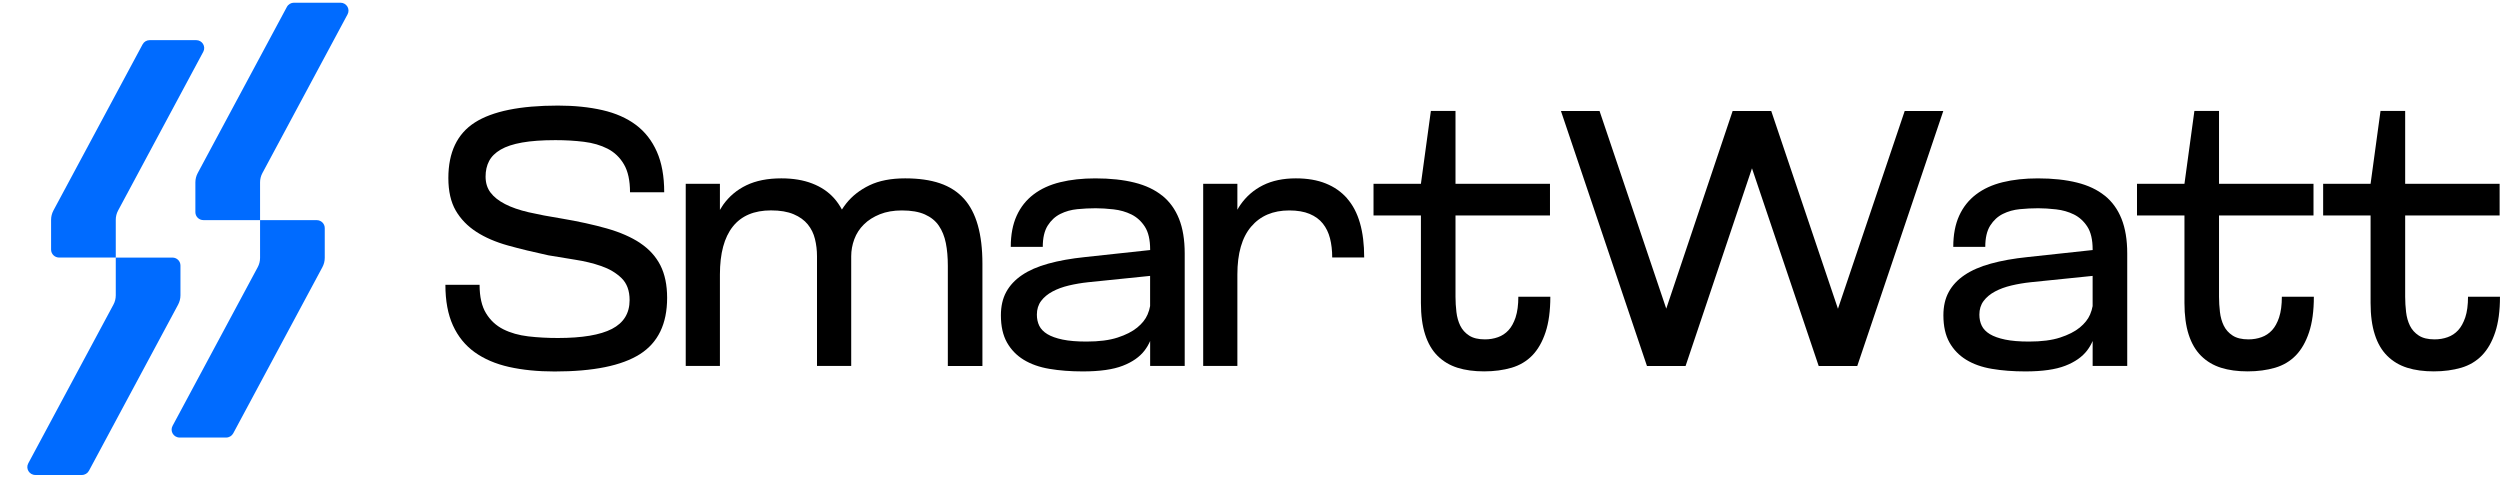
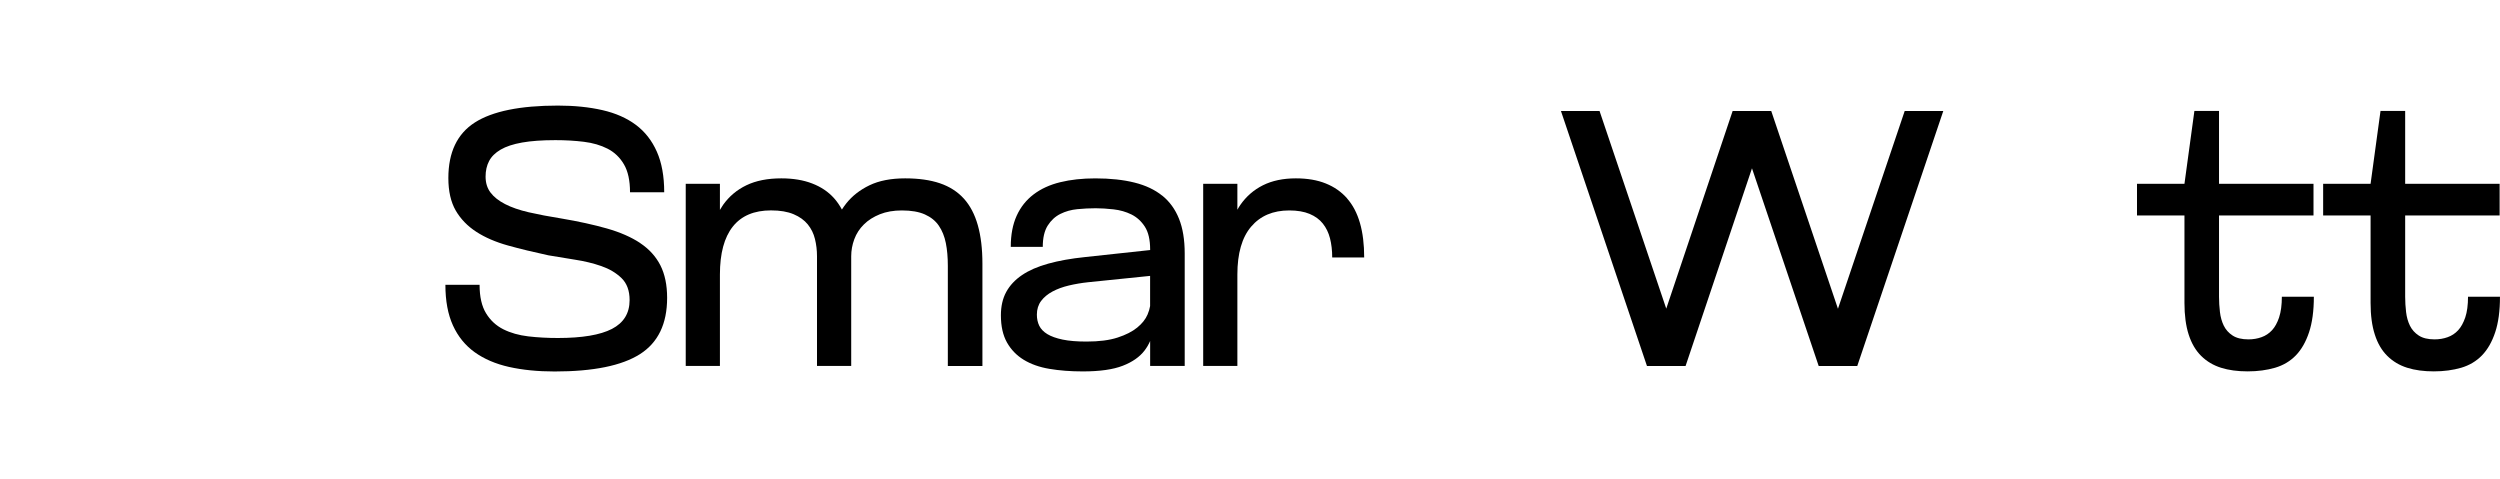
<svg xmlns="http://www.w3.org/2000/svg" width="120" height="23" viewBox="0 0 120 23" fill="none">
-   <path d="M12.596 8.306L16.683 0.689C16.819 0.436 16.634 0.13 16.343 0.13H14.11C13.968 0.13 13.838 0.207 13.771 0.331L9.491 8.306C9.418 8.443 9.378 8.597 9.378 8.753V10.185C9.378 10.395 9.551 10.565 9.762 10.565H12.483V12.379C12.483 12.535 12.444 12.688 12.37 12.826L8.283 20.442C8.147 20.696 8.332 21.002 8.622 21.002H10.855C10.998 21.002 11.128 20.924 11.195 20.8L15.474 12.826C15.548 12.688 15.588 12.535 15.588 12.379V10.947C15.588 10.736 15.415 10.567 15.204 10.567H12.483V8.753C12.483 8.597 12.521 8.443 12.596 8.306Z" fill="#006BFF" />
-   <path d="M5.67 10.103L9.757 2.486C9.893 2.233 9.708 1.927 9.417 1.927H7.184C7.042 1.927 6.912 2.004 6.845 2.129L2.565 10.103C2.492 10.241 2.452 10.394 2.452 10.55V11.982C2.452 12.192 2.625 12.362 2.836 12.362H5.557V14.176C5.557 14.332 5.519 14.485 5.444 14.623L1.357 22.24C1.221 22.493 1.406 22.799 1.697 22.799H3.93C4.072 22.799 4.202 22.721 4.269 22.597L8.549 14.623C8.622 14.485 8.662 14.332 8.662 14.176V12.744C8.662 12.533 8.489 12.364 8.278 12.364H5.557V10.55C5.557 10.394 5.595 10.241 5.67 10.103Z" fill="#006BFF" />
  <path d="M30.729 11.666C30.299 11.381 29.766 11.148 29.132 10.967C28.497 10.787 27.767 10.626 26.943 10.487C26.354 10.393 25.834 10.294 25.381 10.19C24.929 10.085 24.549 9.954 24.244 9.796C23.938 9.638 23.705 9.455 23.546 9.244C23.387 9.035 23.308 8.778 23.308 8.475C23.308 8.194 23.363 7.947 23.476 7.732C23.587 7.517 23.773 7.333 24.031 7.182C24.29 7.03 24.634 6.917 25.063 6.841C25.493 6.765 26.025 6.727 26.66 6.727C27.142 6.727 27.598 6.753 28.027 6.806C28.457 6.859 28.837 6.97 29.165 7.138C29.494 7.308 29.757 7.558 29.95 7.89C30.144 8.221 30.241 8.667 30.241 9.228H31.882C31.882 8.458 31.764 7.809 31.528 7.279C31.293 6.748 30.958 6.32 30.522 5.994C30.086 5.668 29.551 5.432 28.916 5.286C28.281 5.141 27.569 5.068 26.781 5.068C24.968 5.068 23.639 5.339 22.792 5.88C21.945 6.423 21.521 7.311 21.521 8.547C21.521 9.176 21.639 9.696 21.874 10.104C22.11 10.511 22.439 10.852 22.863 11.127C23.286 11.401 23.792 11.619 24.38 11.783C24.968 11.946 25.616 12.104 26.321 12.255C26.72 12.325 27.146 12.395 27.599 12.465C28.052 12.534 28.473 12.637 28.861 12.771C29.25 12.906 29.572 13.097 29.832 13.348C30.091 13.6 30.221 13.951 30.221 14.406C30.221 15.035 29.938 15.495 29.373 15.788C28.809 16.079 27.943 16.224 26.779 16.224C26.285 16.224 25.811 16.199 25.358 16.146C24.906 16.093 24.505 15.979 24.158 15.805C23.811 15.63 23.534 15.373 23.329 15.035C23.122 14.697 23.02 14.242 23.02 13.671H21.379C21.379 14.441 21.5 15.091 21.741 15.62C21.983 16.15 22.33 16.579 22.783 16.905C23.236 17.231 23.786 17.467 24.433 17.613C25.08 17.758 25.81 17.831 26.622 17.831C28.48 17.831 29.844 17.553 30.716 17C31.587 16.447 32.022 15.546 32.022 14.298C32.022 13.68 31.914 13.159 31.697 12.733C31.479 12.307 31.155 11.952 30.725 11.666H30.729Z" fill="black" />
  <path d="M46.263 9.532C45.963 9.201 45.58 8.955 45.115 8.797C44.651 8.64 44.095 8.561 43.448 8.561C42.766 8.561 42.196 8.672 41.737 8.893C41.278 9.114 40.908 9.404 40.625 9.758C40.547 9.855 40.477 9.957 40.412 10.058C40.305 9.86 40.18 9.676 40.035 9.514C39.758 9.205 39.408 8.969 38.985 8.807C38.562 8.643 38.068 8.561 37.503 8.561C36.844 8.561 36.286 8.672 35.827 8.893C35.368 9.114 34.995 9.429 34.706 9.837C34.653 9.913 34.604 9.995 34.556 10.076V8.822H32.915V17.564H34.556V13.175C34.556 12.162 34.763 11.395 35.174 10.877C35.586 10.358 36.197 10.099 37.009 10.099C37.444 10.099 37.806 10.16 38.095 10.283C38.383 10.405 38.609 10.569 38.774 10.772C38.94 10.977 39.054 11.209 39.118 11.472C39.183 11.734 39.216 12.012 39.216 12.303V17.566H40.858V12.303C40.858 12.022 40.908 11.749 41.007 11.481C41.107 11.213 41.26 10.977 41.466 10.774C41.671 10.569 41.928 10.407 42.234 10.284C42.54 10.161 42.893 10.101 43.292 10.101C43.739 10.101 44.108 10.164 44.395 10.293C44.683 10.422 44.907 10.602 45.065 10.836C45.224 11.069 45.336 11.346 45.4 11.666C45.464 11.987 45.496 12.351 45.496 12.759V17.567H47.156V12.654C47.156 11.943 47.082 11.328 46.935 10.81C46.789 10.292 46.565 9.866 46.266 9.534L46.263 9.532Z" fill="black" />
  <path d="M55.788 9.393C55.435 9.108 54.991 8.897 54.456 8.764C53.921 8.63 53.294 8.562 52.576 8.562C51.952 8.562 51.391 8.623 50.891 8.746C50.391 8.868 49.964 9.064 49.612 9.332C49.259 9.6 48.988 9.941 48.8 10.355C48.612 10.769 48.517 11.267 48.517 11.849H50.053C50.053 11.419 50.132 11.078 50.291 10.826C50.45 10.576 50.652 10.39 50.9 10.267C51.148 10.144 51.417 10.069 51.712 10.04C52.006 10.011 52.301 9.996 52.595 9.996C52.853 9.996 53.139 10.014 53.451 10.049C53.763 10.084 54.048 10.166 54.308 10.294C54.566 10.423 54.782 10.617 54.952 10.879C55.121 11.142 55.207 11.507 55.207 11.972V12.002L52.084 12.339C51.414 12.408 50.825 12.513 50.319 12.654C49.812 12.793 49.392 12.977 49.057 13.204C48.722 13.431 48.468 13.703 48.298 14.016C48.127 14.331 48.043 14.704 48.043 15.135C48.043 15.659 48.141 16.094 48.334 16.438C48.528 16.782 48.795 17.059 49.136 17.268C49.478 17.477 49.889 17.624 50.372 17.705C50.854 17.787 51.389 17.828 51.978 17.828C52.79 17.828 53.428 17.737 53.893 17.556C54.358 17.376 54.707 17.13 54.942 16.821C55.049 16.68 55.137 16.529 55.207 16.368V17.565H56.866V12.163C56.866 11.51 56.775 10.957 56.593 10.502C56.411 10.047 56.143 9.678 55.79 9.391L55.788 9.393ZM55.081 15.101C54.987 15.322 54.823 15.53 54.587 15.723C54.352 15.915 54.037 16.076 53.644 16.203C53.249 16.332 52.752 16.395 52.153 16.395C51.694 16.395 51.311 16.364 51.005 16.3C50.7 16.236 50.455 16.148 50.273 16.038C50.091 15.927 49.961 15.792 49.884 15.636C49.808 15.479 49.77 15.301 49.77 15.103C49.77 14.847 49.837 14.629 49.973 14.447C50.108 14.266 50.291 14.115 50.521 13.992C50.75 13.869 51.012 13.774 51.305 13.704C51.599 13.634 51.911 13.581 52.241 13.546L55.205 13.243V14.692C55.184 14.819 55.144 14.956 55.081 15.103V15.101Z" fill="black" />
  <path d="M64.662 9.523C64.385 9.208 64.044 8.97 63.638 8.807C63.233 8.643 62.753 8.561 62.201 8.561C61.589 8.561 61.063 8.672 60.621 8.893C60.18 9.114 59.818 9.429 59.535 9.837C59.484 9.91 59.438 9.989 59.394 10.067V8.823H57.753V17.566H59.394V13.177C59.394 12.163 59.614 11.396 60.056 10.878C60.497 10.36 61.105 10.101 61.883 10.101C62.271 10.101 62.597 10.157 62.861 10.267C63.126 10.378 63.339 10.533 63.496 10.731C63.655 10.93 63.77 11.166 63.84 11.439C63.91 11.713 63.946 12.019 63.946 12.357H65.481C65.481 11.728 65.414 11.177 65.278 10.705C65.142 10.232 64.937 9.84 64.66 9.525L64.662 9.523Z" fill="black" />
-   <path d="M72.75 15.232C72.661 15.494 72.547 15.702 72.406 15.853C72.265 16.005 72.097 16.116 71.903 16.185C71.709 16.255 71.499 16.29 71.276 16.29C70.958 16.29 70.705 16.229 70.517 16.106C70.329 15.984 70.188 15.826 70.093 15.634C69.999 15.441 69.937 15.223 69.908 14.977C69.879 14.732 69.864 14.488 69.864 14.242V10.343H74.399V8.822H69.864V5.324H68.682L68.204 8.822H65.929V10.343H68.204V14.54C68.204 15.133 68.272 15.641 68.408 16.061C68.543 16.481 68.743 16.822 69.007 17.084C69.272 17.346 69.59 17.535 69.96 17.652C70.331 17.769 70.757 17.826 71.239 17.826C71.721 17.826 72.16 17.767 72.554 17.652C72.949 17.535 73.281 17.337 73.552 17.058C73.822 16.778 74.033 16.408 74.186 15.947C74.339 15.487 74.416 14.918 74.416 14.242H72.88C72.88 14.639 72.836 14.968 72.749 15.23L72.75 15.232Z" fill="black" />
  <path d="M91.426 5.327L88.222 14.821L85.019 5.327H83.167L79.98 14.815L76.778 5.327H74.925L79.054 17.567H80.908L84.095 8.079L87.297 17.567H89.149L93.278 5.327H91.426Z" fill="black" />
-   <path d="M101.028 9.393C100.675 9.108 100.232 8.897 99.696 8.764C99.161 8.63 98.534 8.562 97.817 8.562C97.192 8.562 96.631 8.623 96.131 8.746C95.631 8.868 95.204 9.064 94.852 9.332C94.499 9.6 94.228 9.941 94.04 10.355C93.852 10.769 93.757 11.267 93.757 11.849H95.293C95.293 11.419 95.372 11.078 95.531 10.826C95.691 10.576 95.892 10.39 96.14 10.267C96.388 10.144 96.657 10.069 96.952 10.04C97.246 10.011 97.541 9.996 97.835 9.996C98.093 9.996 98.379 10.014 98.691 10.049C99.003 10.084 99.288 10.166 99.548 10.294C99.806 10.423 100.022 10.617 100.192 10.879C100.362 11.142 100.447 11.507 100.447 11.972V12.002L97.324 12.339C96.654 12.408 96.065 12.513 95.559 12.654C95.053 12.793 94.632 12.977 94.297 13.204C93.962 13.431 93.708 13.703 93.539 14.016C93.367 14.331 93.283 14.704 93.283 15.135C93.283 15.659 93.381 16.094 93.574 16.438C93.768 16.782 94.036 17.059 94.377 17.268C94.718 17.477 95.129 17.624 95.613 17.705C96.094 17.787 96.63 17.828 97.219 17.828C98.031 17.828 98.668 17.737 99.133 17.556C99.598 17.376 99.947 17.13 100.183 16.821C100.29 16.68 100.377 16.529 100.447 16.368V17.565H102.107V12.163C102.107 11.51 102.015 10.957 101.833 10.502C101.651 10.047 101.383 9.678 101.03 9.391L101.028 9.393ZM100.322 15.101C100.227 15.322 100.063 15.53 99.828 15.723C99.592 15.915 99.277 16.076 98.884 16.203C98.49 16.332 97.992 16.395 97.393 16.395C96.934 16.395 96.552 16.364 96.246 16.3C95.94 16.236 95.695 16.148 95.513 16.038C95.331 15.927 95.201 15.792 95.125 15.636C95.048 15.479 95.01 15.301 95.01 15.103C95.01 14.847 95.077 14.629 95.213 14.447C95.348 14.266 95.531 14.115 95.761 13.992C95.99 13.869 96.252 13.774 96.546 13.704C96.839 13.634 97.151 13.581 97.482 13.546L100.446 13.243V14.692C100.424 14.819 100.384 14.956 100.322 15.103V15.101Z" fill="black" />
  <path d="M109.399 15.232C109.31 15.494 109.196 15.702 109.055 15.853C108.914 16.005 108.746 16.116 108.552 16.185C108.358 16.255 108.148 16.29 107.925 16.29C107.607 16.29 107.354 16.229 107.166 16.106C106.978 15.984 106.837 15.826 106.742 15.634C106.648 15.441 106.586 15.223 106.557 14.977C106.528 14.732 106.513 14.488 106.513 14.242V10.343H111.048V8.822H106.513V5.324H105.331L104.854 8.822H102.576V10.343H104.854V14.54C104.854 15.133 104.921 15.641 105.057 16.061C105.192 16.481 105.392 16.822 105.656 17.084C105.921 17.346 106.239 17.535 106.609 17.652C106.979 17.769 107.406 17.826 107.888 17.826C108.37 17.826 108.809 17.767 109.203 17.652C109.598 17.535 109.93 17.337 110.201 17.058C110.471 16.778 110.682 16.408 110.835 15.947C110.988 15.487 111.065 14.918 111.065 14.242H109.529C109.529 14.639 109.485 14.968 109.398 15.23L109.399 15.232Z" fill="black" />
  <path d="M118.465 14.244C118.465 14.641 118.421 14.97 118.334 15.232C118.245 15.494 118.13 15.702 117.99 15.853C117.849 16.005 117.681 16.116 117.486 16.185C117.292 16.255 117.083 16.29 116.859 16.29C116.541 16.29 116.289 16.229 116.101 16.106C115.913 15.984 115.772 15.826 115.677 15.634C115.582 15.441 115.521 15.223 115.492 14.977C115.463 14.732 115.448 14.488 115.448 14.242V10.343H119.982V8.822H115.448V5.324H114.265L113.788 8.822H111.511V10.343H113.788V14.54C113.788 15.133 113.855 15.641 113.992 16.061C114.126 16.481 114.326 16.822 114.591 17.084C114.856 17.346 115.174 17.535 115.544 17.652C115.914 17.769 116.341 17.826 116.823 17.826C117.304 17.826 117.743 17.767 118.138 17.652C118.532 17.535 118.864 17.337 119.135 17.058C119.406 16.778 119.617 16.408 119.77 15.947C119.923 15.487 119.999 14.918 119.999 14.242H118.464L118.465 14.244Z" fill="black" />
</svg>